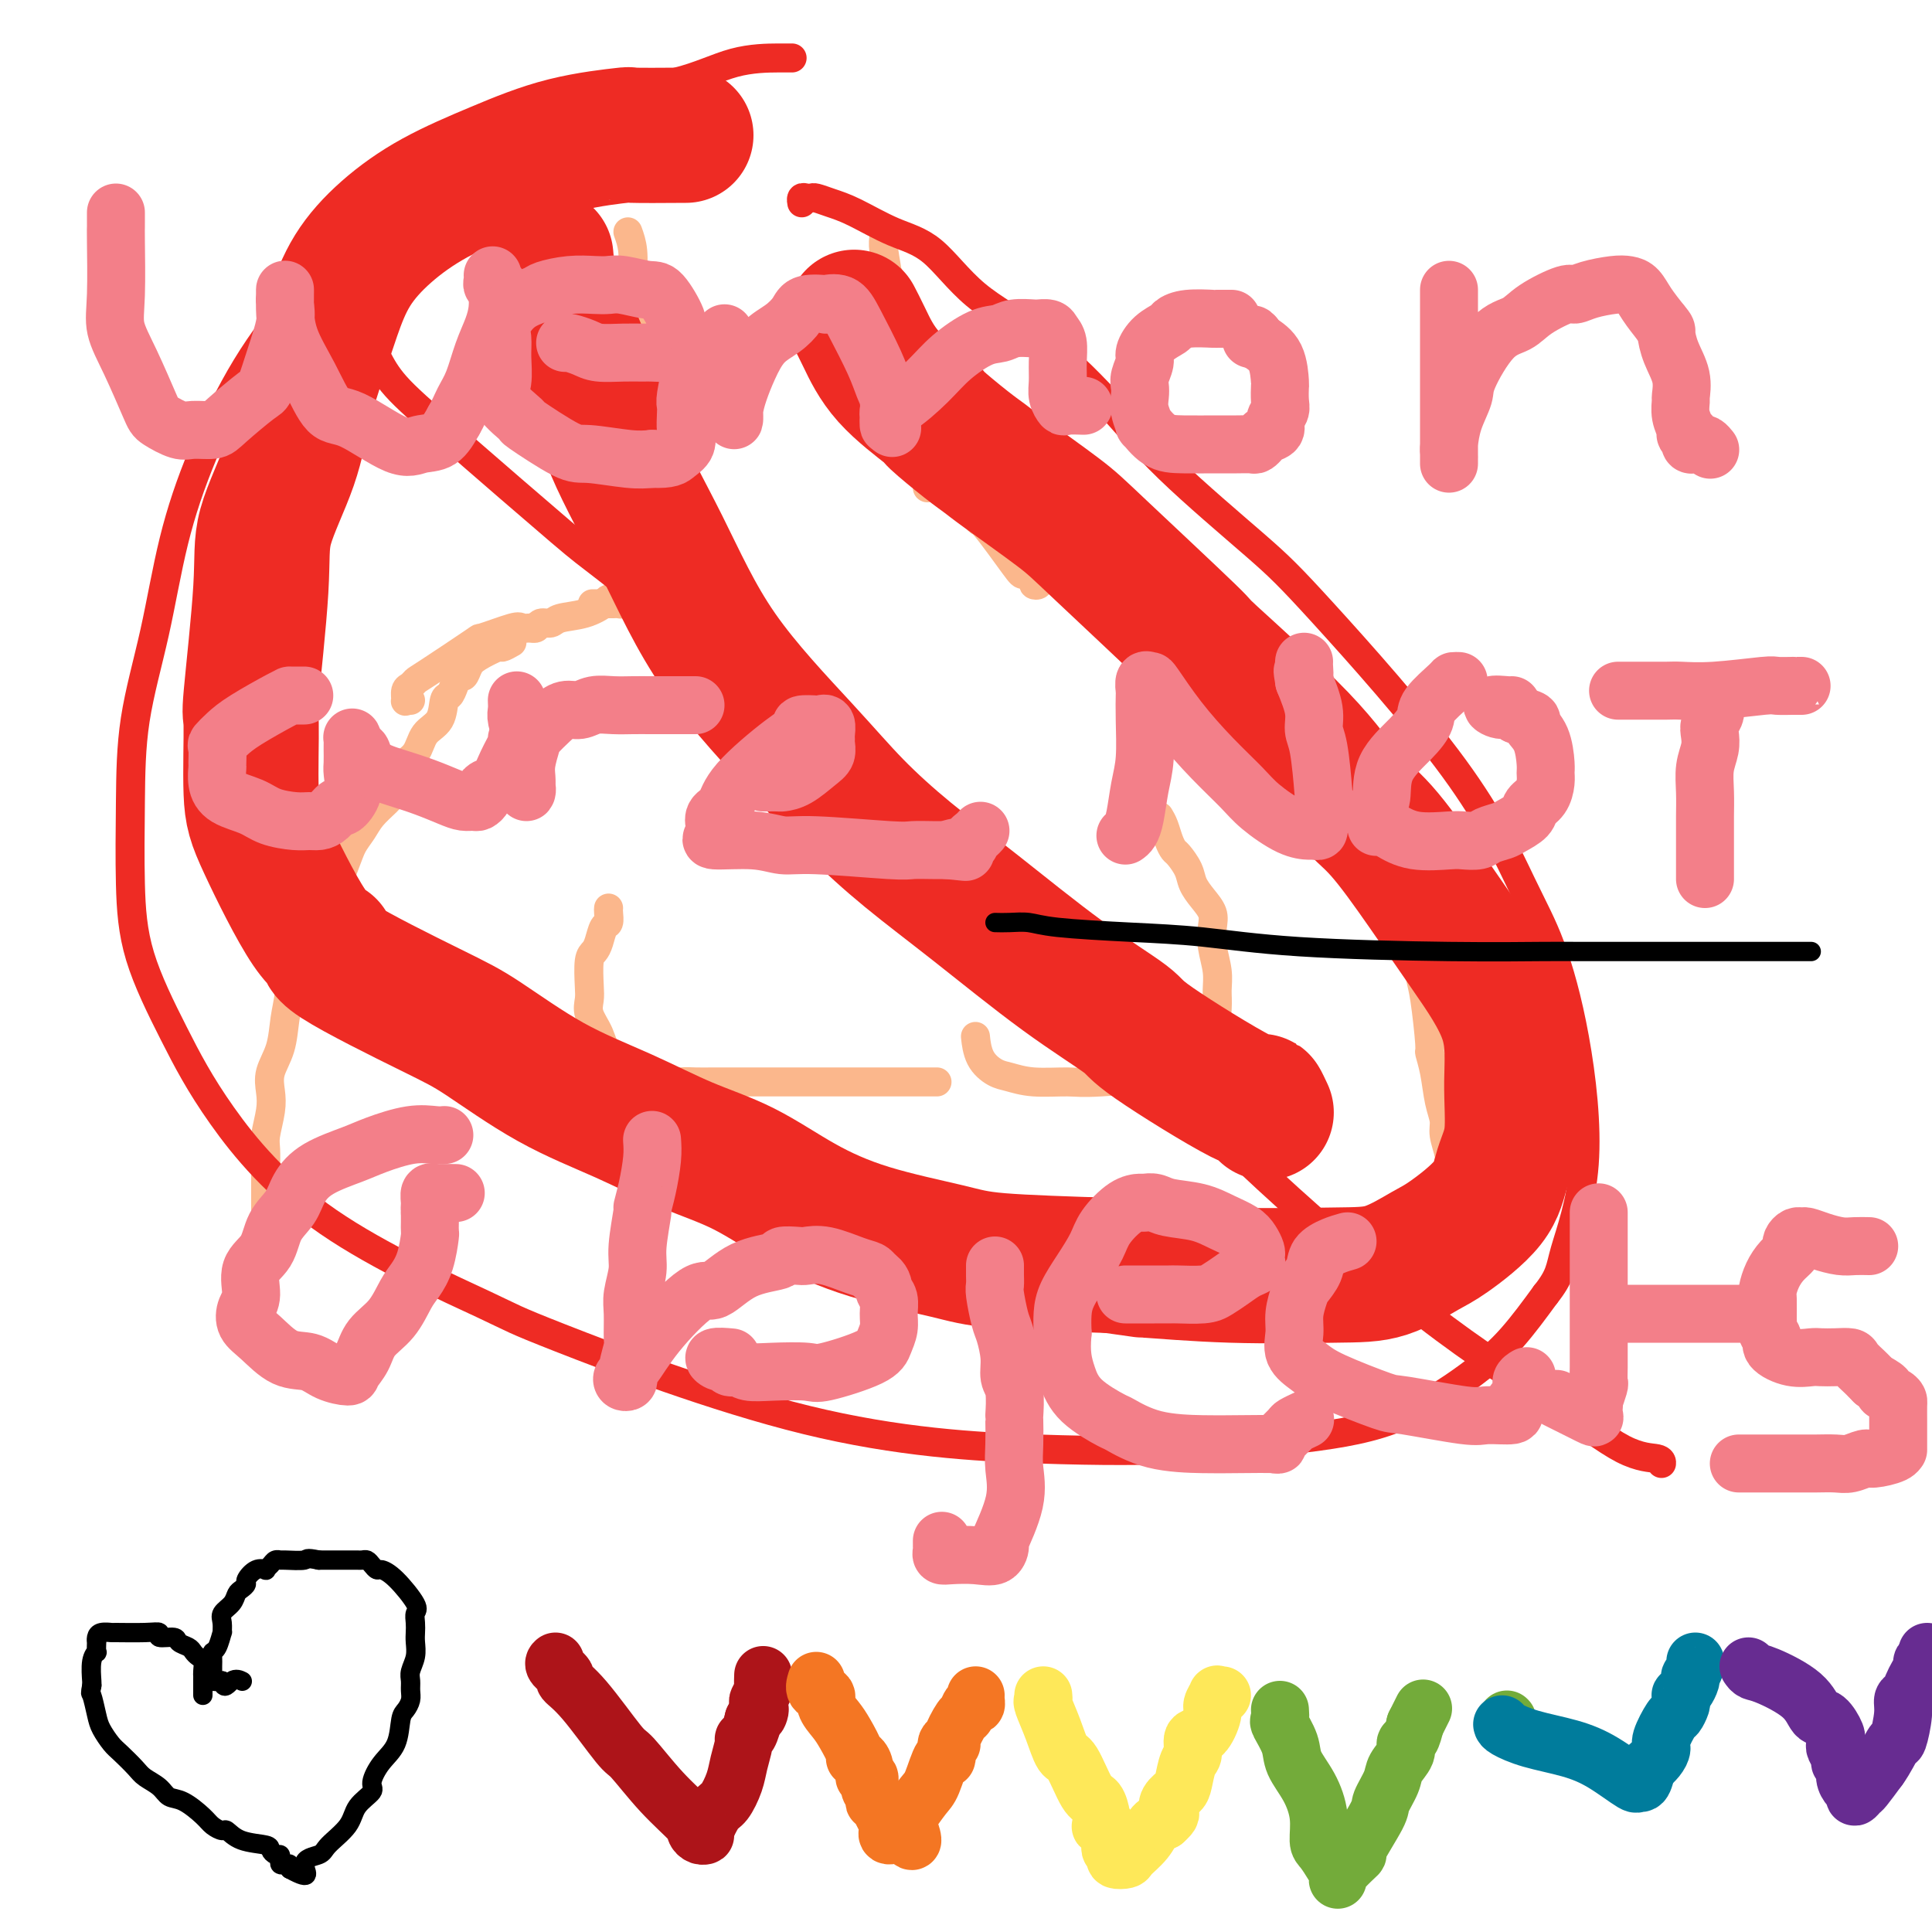
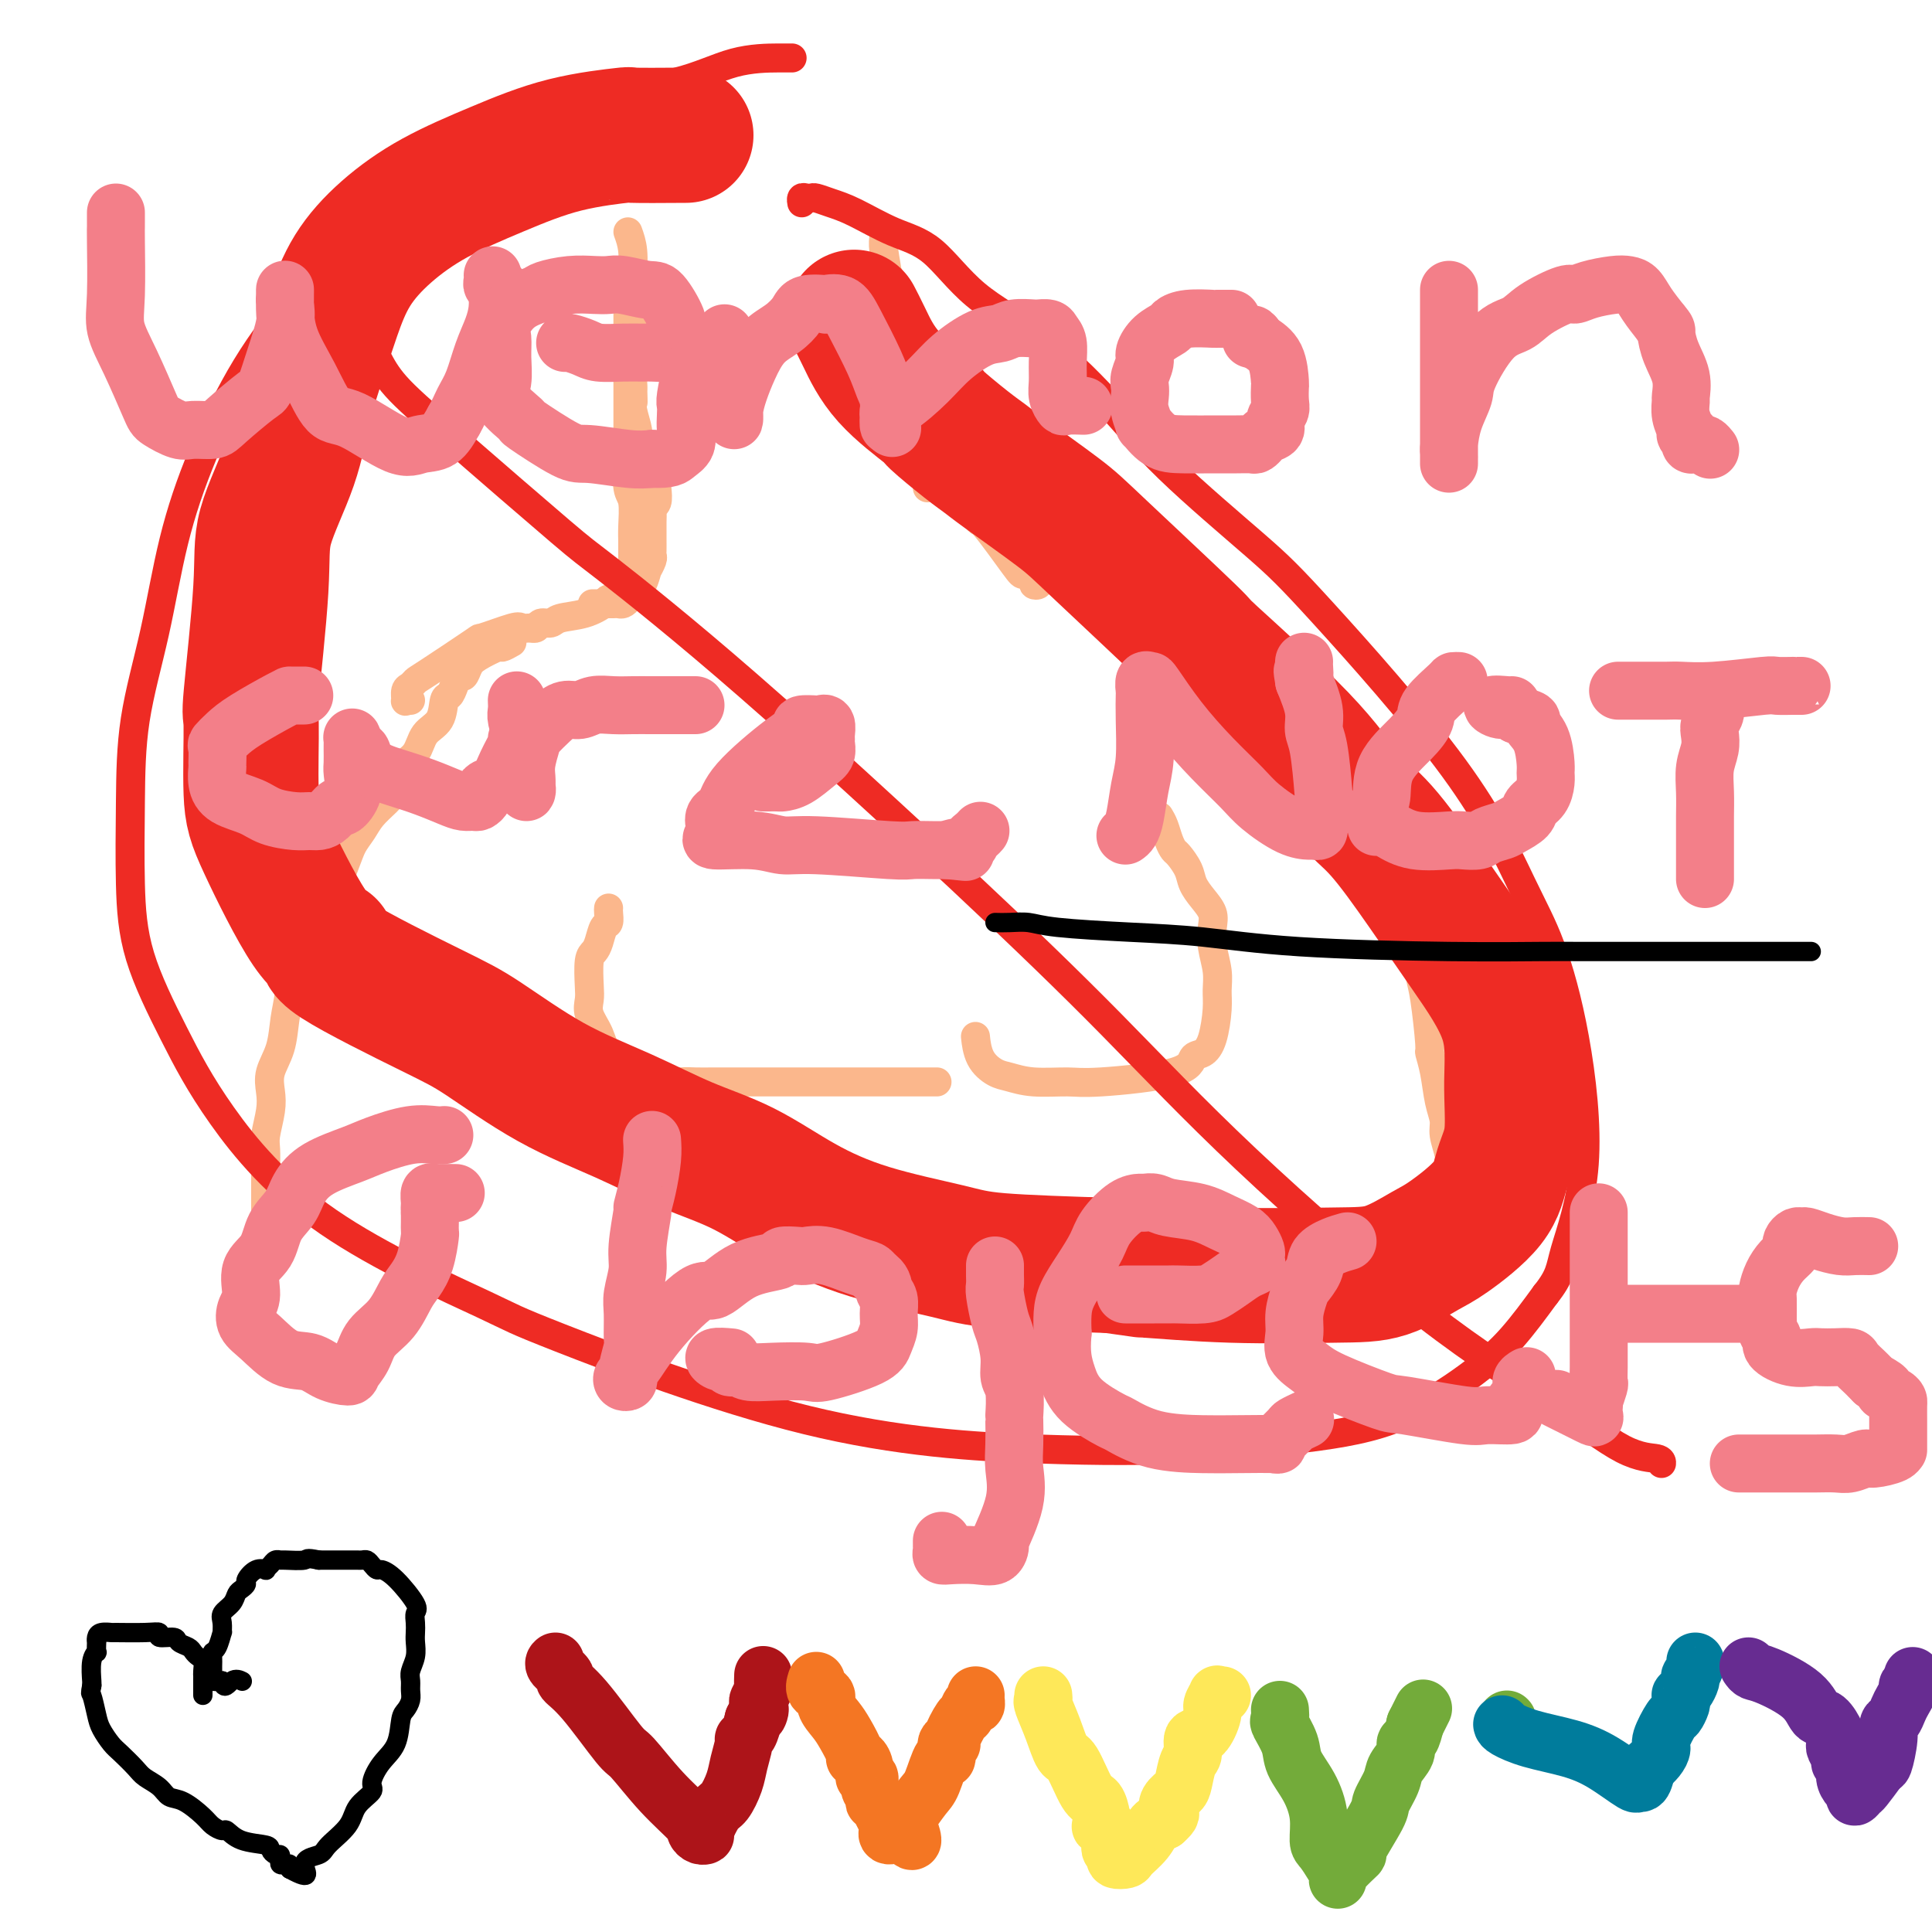
<svg xmlns="http://www.w3.org/2000/svg" viewBox="0 0 400 400" version="1.1">
  <g fill="none" stroke="#FBB78C" stroke-width="6" stroke-linecap="round" stroke-linejoin="round">
    <path d="M130,48c0.423,1.170 0.845,2.339 1,4c0.155,1.661 0.041,3.813 0,5c-0.041,1.187 -0.011,1.409 0,2c0.011,0.591 0.003,1.553 0,3c-0.003,1.447 -0.001,3.380 0,4c0.001,0.620 0.000,-0.074 0,0c-0.000,0.074 -0.000,0.917 0,1c0.000,0.083 0.000,-0.594 0,-1c-0.000,-0.406 -0.000,-0.541 0,-1c0.000,-0.459 0.000,-1.241 0,-2c-0.000,-0.759 -0.000,-1.494 0,-2c0.000,-0.506 0.000,-0.782 0,-1c-0.000,-0.218 -0.000,-0.379 0,-1c0.000,-0.621 0.000,-1.701 0,-2c-0.000,-0.299 -0.000,0.182 0,0c0.000,-0.182 0.000,-1.026 0,-1c-0.000,0.026 -0.000,0.922 0,2c0.000,1.078 0.000,2.339 0,3c-0.000,0.661 -0.000,0.724 0,2c0.000,1.276 0.000,3.767 0,7c-0.000,3.233 -0.000,7.210 0,9c0.000,1.790 0.000,1.395 0,1" />
    <path d="M131,80c0.156,5.338 0.046,2.684 0,2c-0.046,-0.684 -0.027,0.602 0,1c0.027,0.398 0.064,-0.094 0,0c-0.064,0.094 -0.227,0.773 0,2c0.227,1.227 0.844,3.004 1,4c0.156,0.996 -0.151,1.213 0,2c0.151,0.787 0.758,2.145 1,3c0.242,0.855 0.117,1.205 0,2c-0.117,0.795 -0.228,2.033 0,3c0.228,0.967 0.793,1.664 1,2c0.207,0.336 0.055,0.311 0,1c-0.055,0.689 -0.015,2.094 0,3c0.015,0.906 0.004,1.315 0,2c-0.004,0.685 -0.001,1.646 0,2c0.001,0.354 0.000,0.101 0,0c-0.000,-0.101 -0.000,-0.051 0,0" />
    <path d="M183,48c0.029,0.237 0.059,0.475 0,1c-0.059,0.525 -0.206,1.339 0,3c0.206,1.661 0.767,4.170 1,7c0.233,2.830 0.139,5.980 0,7c-0.139,1.020 -0.323,-0.091 0,2c0.323,2.091 1.152,7.383 2,11c0.848,3.617 1.715,5.560 2,7c0.285,1.440 -0.011,2.379 0,4c0.011,1.621 0.329,3.926 1,5c0.671,1.074 1.697,0.918 2,1c0.303,0.082 -0.115,0.400 0,1c0.115,0.600 0.763,1.480 1,2c0.237,0.520 0.064,0.678 0,1c-0.064,0.322 -0.018,0.806 0,1c0.018,0.194 0.009,0.097 0,0" />
    <path d="M184,57c0.015,0.773 0.031,1.546 0,2c-0.031,0.454 -0.107,0.590 0,2c0.107,1.410 0.397,4.093 1,7c0.603,2.907 1.519,6.039 3,10c1.481,3.961 3.528,8.750 5,12c1.472,3.250 2.368,4.961 4,8c1.632,3.039 4.000,7.406 5,9c1.000,1.594 0.631,0.417 2,2c1.369,1.583 4.476,5.928 6,8c1.524,2.072 1.466,1.872 2,2c0.534,0.128 1.660,0.584 2,1c0.340,0.416 -0.105,0.792 0,1c0.105,0.208 0.759,0.248 1,0c0.241,-0.248 0.069,-0.785 0,-1c-0.069,-0.215 -0.034,-0.107 0,0" />
    <path d="M130,56c0.000,0.346 0.000,0.692 0,1c-0.000,0.308 -0.000,0.577 0,1c0.000,0.423 0.000,1.000 0,2c-0.000,1.000 -0.000,2.424 0,3c0.000,0.576 0.000,0.304 0,1c-0.000,0.696 -0.000,2.359 0,4c0.000,1.641 0.000,3.261 0,5c-0.000,1.739 -0.000,3.596 0,5c0.000,1.404 0.000,2.354 0,3c-0.000,0.646 -0.000,0.989 0,2c0.000,1.011 0.000,2.691 0,4c-0.000,1.309 -0.001,2.249 0,3c0.001,0.751 0.004,1.315 0,2c-0.004,0.685 -0.015,1.492 0,2c0.015,0.508 0.057,0.716 0,2c-0.057,1.284 -0.211,3.643 0,5c0.211,1.357 0.789,1.711 1,3c0.211,1.289 0.057,3.511 0,5c-0.057,1.489 -0.015,2.244 0,3c0.015,0.756 0.005,1.512 0,2c-0.005,0.488 -0.004,0.707 0,1c0.004,0.293 0.012,0.660 0,1c-0.012,0.340 -0.046,0.654 0,1c0.046,0.346 0.170,0.723 0,1c-0.170,0.277 -0.634,0.453 -1,1c-0.366,0.547 -0.634,1.466 -1,2c-0.366,0.534 -0.829,0.682 -1,1c-0.171,0.318 -0.049,0.805 0,1c0.049,0.195 0.024,0.097 0,0" />
    <path d="M136,101c0.113,1.172 0.227,2.344 0,3c-0.227,0.656 -0.793,0.794 -1,1c-0.207,0.206 -0.055,0.478 0,1c0.055,0.522 0.015,1.292 0,2c-0.015,0.708 -0.003,1.354 0,2c0.003,0.646 -0.003,1.292 0,2c0.003,0.708 0.016,1.479 0,2c-0.016,0.521 -0.060,0.791 0,1c0.060,0.209 0.223,0.356 0,1c-0.223,0.644 -0.833,1.784 -1,2c-0.167,0.216 0.109,-0.493 0,0c-0.109,0.493 -0.603,2.187 -1,3c-0.397,0.813 -0.698,0.743 -1,1c-0.302,0.257 -0.606,0.839 -1,1c-0.394,0.161 -0.880,-0.101 -1,0c-0.120,0.101 0.125,0.563 0,1c-0.125,0.437 -0.619,0.849 -1,1c-0.381,0.151 -0.649,0.040 -1,0c-0.351,-0.040 -0.785,-0.011 -1,0c-0.215,0.011 -0.212,0.003 -1,0c-0.788,-0.003 -2.368,-0.001 -3,0c-0.632,0.001 -0.316,0.000 0,0" />
    <path d="M128,124c-0.816,-0.058 -1.632,-0.117 -2,0c-0.368,0.117 -0.287,0.408 -1,1c-0.713,0.592 -2.218,1.483 -4,2c-1.782,0.517 -3.840,0.660 -5,1c-1.160,0.340 -1.421,0.876 -2,1c-0.579,0.124 -1.475,-0.163 -2,0c-0.525,0.163 -0.680,0.775 -1,1c-0.320,0.225 -0.806,0.064 -1,0c-0.194,-0.064 -0.097,-0.032 0,0" />
    <path d="M110,130c-0.803,0.065 -1.605,0.129 -2,0c-0.395,-0.129 -0.382,-0.452 -2,0c-1.618,0.452 -4.867,1.680 -6,2c-1.133,0.320 -0.150,-0.266 -2,1c-1.850,1.266 -6.534,4.385 -9,6c-2.466,1.615 -2.714,1.725 -3,2c-0.286,0.275 -0.609,0.715 -1,1c-0.391,0.285 -0.851,0.416 -1,1c-0.149,0.584 0.012,1.620 0,2c-0.012,0.380 -0.195,0.102 0,0c0.195,-0.102 0.770,-0.029 1,0c0.230,0.029 0.115,0.015 0,0" />
    <path d="M106,133c-0.839,0.472 -1.678,0.943 -2,1c-0.322,0.057 -0.128,-0.302 -1,0c-0.872,0.302 -2.811,1.263 -4,2c-1.189,0.737 -1.628,1.249 -2,2c-0.372,0.751 -0.678,1.743 -1,2c-0.322,0.257 -0.662,-0.219 -1,0c-0.338,0.219 -0.675,1.135 -1,2c-0.325,0.865 -0.638,1.681 -1,2c-0.362,0.319 -0.773,0.142 -1,1c-0.227,0.858 -0.270,2.750 -1,4c-0.730,1.250 -2.148,1.857 -3,3c-0.852,1.143 -1.138,2.823 -2,4c-0.862,1.177 -2.300,1.851 -3,3c-0.700,1.149 -0.663,2.772 -1,4c-0.337,1.228 -1.046,2.062 -2,3c-0.954,0.938 -2.151,1.981 -3,3c-0.849,1.019 -1.351,2.012 -2,3c-0.649,0.988 -1.446,1.969 -2,3c-0.554,1.031 -0.867,2.113 -2,5c-1.133,2.887 -3.088,7.581 -4,10c-0.912,2.419 -0.780,2.564 -1,3c-0.220,0.436 -0.791,1.165 -1,2c-0.209,0.835 -0.057,1.778 0,3c0.057,1.222 0.019,2.723 0,4c-0.019,1.277 -0.019,2.328 0,3c0.019,0.672 0.057,0.964 0,1c-0.057,0.036 -0.208,-0.182 0,0c0.208,0.182 0.774,0.766 1,1c0.226,0.234 0.113,0.117 0,0" />
    <path d="M68,172c-0.137,1.299 -0.274,2.598 -1,4c-0.726,1.402 -2.040,2.908 -3,6c-0.960,3.092 -1.565,7.771 -2,10c-0.435,2.229 -0.698,2.006 -1,4c-0.302,1.994 -0.641,6.203 -1,9c-0.359,2.797 -0.736,4.182 -1,6c-0.264,1.818 -0.414,4.069 -1,6c-0.586,1.931 -1.607,3.541 -2,5c-0.393,1.459 -0.158,2.767 0,4c0.158,1.233 0.238,2.390 0,4c-0.238,1.610 -0.796,3.672 -1,5c-0.204,1.328 -0.055,1.921 0,3c0.055,1.079 0.015,2.645 0,4c-0.015,1.355 -0.004,2.499 0,4c0.004,1.501 0.001,3.358 0,4c-0.001,0.642 -0.000,0.069 0,0c0.000,-0.069 0.000,0.367 0,1c-0.000,0.633 -0.000,1.463 0,2c0.000,0.537 0.000,0.781 0,1c-0.000,0.219 -0.000,0.412 0,1c0.000,0.588 0.000,1.569 0,2c-0.000,0.431 -0.000,0.311 0,1c0.000,0.689 0.000,2.185 0,3c-0.000,0.815 -0.000,0.947 0,1c0.000,0.053 0.000,0.026 0,0" />
    <path d="M126,188c-0.024,0.206 -0.048,0.412 0,1c0.048,0.588 0.167,1.558 0,2c-0.167,0.442 -0.619,0.355 -1,1c-0.381,0.645 -0.690,2.020 -1,3c-0.310,0.980 -0.621,1.563 -1,2c-0.379,0.437 -0.827,0.728 -1,2c-0.173,1.272 -0.071,3.526 0,5c0.071,1.474 0.111,2.167 0,3c-0.111,0.833 -0.375,1.804 0,3c0.375,1.196 1.388,2.615 2,4c0.612,1.385 0.824,2.735 2,4c1.176,1.265 3.315,2.444 5,3c1.685,0.556 2.917,0.489 4,1c1.083,0.511 2.019,1.601 3,2c0.981,0.399 2.008,0.107 3,0c0.992,-0.107 1.951,-0.029 3,0c1.049,0.029 2.189,0.008 4,0c1.811,-0.008 4.293,-0.002 7,0c2.707,0.002 5.640,0.001 12,0c6.360,-0.001 16.148,-0.000 21,0c4.852,0.000 4.768,0.000 5,0c0.232,-0.000 0.781,-0.000 1,0c0.219,0.000 0.110,0.000 0,0" />
    <path d="M240,169c0.336,0.563 0.671,1.127 1,2c0.329,0.873 0.651,2.057 1,3c0.349,0.943 0.726,1.645 1,2c0.274,0.355 0.445,0.363 1,1c0.555,0.637 1.494,1.902 2,3c0.506,1.098 0.579,2.028 1,3c0.421,0.972 1.188,1.985 2,3c0.812,1.015 1.667,2.032 2,3c0.333,0.968 0.142,1.887 0,3c-0.142,1.113 -0.237,2.419 0,4c0.237,1.581 0.804,3.436 1,5c0.196,1.564 0.021,2.837 0,4c-0.021,1.163 0.112,2.216 0,4c-0.112,1.784 -0.470,4.300 -1,6c-0.530,1.700 -1.233,2.585 -2,3c-0.767,0.415 -1.597,0.361 -2,1c-0.403,0.639 -0.380,1.972 -4,3c-3.620,1.028 -10.884,1.752 -15,2c-4.116,0.248 -5.085,0.021 -7,0c-1.915,-0.021 -4.776,0.165 -7,0c-2.224,-0.165 -3.811,-0.682 -5,-1c-1.189,-0.318 -1.978,-0.436 -3,-1c-1.022,-0.564 -2.275,-1.575 -3,-3c-0.725,-1.425 -0.921,-3.264 -1,-4c-0.079,-0.736 -0.039,-0.368 0,0" />
    <path d="M254,132c0.335,-0.240 0.671,-0.479 1,0c0.329,0.479 0.653,1.678 1,2c0.347,0.322 0.718,-0.232 1,0c0.282,0.232 0.473,1.249 1,2c0.527,0.751 1.388,1.236 2,2c0.612,0.764 0.974,1.809 2,3c1.026,1.191 2.716,2.530 4,4c1.284,1.470 2.163,3.071 3,4c0.837,0.929 1.632,1.185 3,3c1.368,1.815 3.309,5.189 4,7c0.691,1.811 0.132,2.058 1,3c0.868,0.942 3.164,2.580 4,4c0.836,1.420 0.212,2.624 1,4c0.788,1.376 2.988,2.924 4,4c1.012,1.076 0.834,1.680 1,3c0.166,1.320 0.674,3.354 1,4c0.326,0.646 0.469,-0.098 1,1c0.531,1.098 1.452,4.038 2,6c0.548,1.962 0.725,2.947 1,4c0.275,1.053 0.647,2.174 1,4c0.353,1.826 0.686,4.356 1,6c0.314,1.644 0.609,2.403 1,5c0.391,2.597 0.879,7.031 1,9c0.121,1.969 -0.126,1.474 0,2c0.126,0.526 0.626,2.074 1,4c0.374,1.926 0.621,4.231 1,6c0.379,1.769 0.889,3.002 1,4c0.111,0.998 -0.176,1.762 0,3c0.176,1.238 0.817,2.949 1,4c0.183,1.051 -0.090,1.443 0,2c0.090,0.557 0.545,1.278 1,2" />
    <path d="M301,243c2.503,11.378 1.259,5.322 1,3c-0.259,-2.322 0.467,-0.911 1,0c0.533,0.911 0.874,1.322 1,2c0.126,0.678 0.036,1.622 0,2c-0.036,0.378 -0.018,0.189 0,0" />
  </g>
  <g fill="none" stroke="#EE2B24" stroke-width="6" stroke-linecap="round" stroke-linejoin="round">
    <path d="M164,12c-0.509,-0.006 -1.017,-0.011 -3,0c-1.983,0.011 -5.439,0.040 -9,1c-3.561,0.960 -7.225,2.853 -12,4c-4.775,1.147 -10.659,1.549 -14,2c-3.341,0.451 -4.139,0.950 -7,2c-2.861,1.050 -7.784,2.652 -15,6c-7.216,3.348 -16.725,8.442 -22,12c-5.275,3.558 -6.315,5.579 -9,9c-2.685,3.421 -7.014,8.241 -11,13c-3.986,4.759 -7.628,9.458 -11,15c-3.372,5.542 -6.472,11.926 -9,18c-2.528,6.074 -4.482,11.837 -6,18c-1.518,6.163 -2.601,12.728 -4,19c-1.399,6.272 -3.115,12.253 -4,18c-0.885,5.747 -0.939,11.259 -1,17c-0.061,5.741 -0.130,11.709 0,17c0.130,5.291 0.457,9.905 2,15c1.543,5.095 4.302,10.671 7,16c2.698,5.329 5.336,10.410 10,17c4.664,6.590 11.355,14.687 22,22c10.645,7.313 25.243,13.842 32,17c6.757,3.158 5.672,2.946 16,7c10.328,4.054 32.067,12.375 51,17c18.933,4.625 35.058,5.555 48,6c12.942,0.445 22.700,0.405 31,0c8.300,-0.405 15.141,-1.175 22,-2c6.859,-0.825 13.735,-1.706 20,-4c6.265,-2.294 11.917,-6.002 16,-9c4.083,-2.998 6.595,-5.285 9,-8c2.405,-2.715 4.702,-5.857 7,-9" />
    <path d="M320,268c3.123,-3.926 2.931,-5.241 4,-9c1.069,-3.759 3.401,-9.961 4,-18c0.599,-8.039 -0.533,-17.916 -2,-26c-1.467,-8.084 -3.269,-14.375 -5,-19c-1.731,-4.625 -3.390,-7.582 -6,-13c-2.610,-5.418 -6.172,-13.296 -14,-24c-7.828,-10.704 -19.921,-24.234 -27,-32c-7.079,-7.766 -9.142,-9.770 -14,-14c-4.858,-4.230 -12.509,-10.688 -18,-16c-5.491,-5.312 -8.822,-9.480 -13,-14c-4.178,-4.520 -9.205,-9.392 -14,-13c-4.795,-3.608 -9.360,-5.950 -13,-9c-3.640,-3.050 -6.355,-6.807 -9,-9c-2.645,-2.193 -5.219,-2.822 -8,-4c-2.781,-1.178 -5.767,-2.904 -8,-4c-2.233,-1.096 -3.712,-1.563 -5,-2c-1.288,-0.437 -2.384,-0.846 -3,-1c-0.616,-0.154 -0.754,-0.055 -1,0c-0.246,0.055 -0.602,0.066 -1,0c-0.398,-0.066 -0.838,-0.210 -1,0c-0.162,0.210 -0.046,0.774 0,1c0.046,0.226 0.023,0.113 0,0" />
    <path d="M78,74c0.959,1.834 1.919,3.669 4,6c2.081,2.331 5.284,5.159 12,11c6.716,5.841 16.945,14.695 22,19c5.055,4.305 4.937,4.060 10,8c5.063,3.940 15.307,12.067 29,24c13.693,11.933 30.834,27.674 44,40c13.166,12.326 22.357,21.236 31,30c8.643,8.764 16.736,17.381 28,28c11.264,10.619 25.698,23.241 37,32c11.302,8.759 19.473,13.654 26,18c6.527,4.346 11.409,8.144 15,10c3.591,1.856 5.890,1.769 7,2c1.110,0.231 1.031,0.780 1,1c-0.031,0.220 -0.016,0.110 0,0" />
  </g>
  <g fill="none" stroke="#EE2B24" stroke-width="28" stroke-linecap="round" stroke-linejoin="round">
    <path d="M142,28c-4.696,0.030 -9.393,0.060 -11,0c-1.607,-0.060 -0.125,-0.210 -2,0c-1.875,0.210 -7.106,0.779 -12,2c-4.894,1.221 -9.450,3.093 -14,5c-4.550,1.907 -9.095,3.850 -13,6c-3.905,2.150 -7.171,4.506 -10,7c-2.829,2.494 -5.219,5.126 -7,8c-1.781,2.874 -2.951,5.992 -4,9c-1.049,3.008 -1.978,5.908 -3,9c-1.022,3.092 -2.138,6.376 -3,10c-0.862,3.624 -1.471,7.590 -3,12c-1.529,4.410 -3.980,9.266 -5,13c-1.020,3.734 -0.610,6.345 -1,13c-0.390,6.655 -1.582,17.353 -2,22c-0.418,4.647 -0.064,3.245 0,6c0.064,2.755 -0.164,9.669 0,14c0.164,4.331 0.720,6.080 3,11c2.280,4.920 6.283,13.010 9,17c2.717,3.990 4.148,3.878 4,4c-0.148,0.122 -1.875,0.477 2,3c3.875,2.523 13.354,7.213 19,10c5.646,2.787 7.461,3.670 11,6c3.539,2.330 8.804,6.106 14,9c5.196,2.894 10.323,4.906 15,7c4.677,2.094 8.904,4.269 13,6c4.096,1.731 8.063,3.017 12,5c3.937,1.983 7.845,4.664 12,7c4.155,2.336 8.557,4.327 14,6c5.443,1.673 11.927,3.027 16,4c4.073,0.973 5.735,1.564 11,2c5.265,0.436 14.132,0.718 23,1" />
    <path d="M230,262c8.817,1.249 5.860,0.871 8,1c2.140,0.129 9.376,0.765 17,1c7.624,0.235 15.636,0.071 21,0c5.364,-0.071 8.080,-0.047 11,-1c2.920,-0.953 6.044,-2.882 8,-4c1.956,-1.118 2.744,-1.423 5,-3c2.256,-1.577 5.980,-4.424 8,-7c2.020,-2.576 2.336,-4.879 3,-7c0.664,-2.121 1.676,-4.059 2,-7c0.324,-2.941 -0.039,-6.884 0,-11c0.039,-4.116 0.480,-8.407 -1,-13c-1.480,-4.593 -4.882,-9.490 -8,-14c-3.118,-4.510 -5.953,-8.633 -9,-13c-3.047,-4.367 -6.306,-8.976 -9,-12c-2.694,-3.024 -4.822,-4.462 -7,-7c-2.178,-2.538 -4.406,-6.176 -10,-12c-5.594,-5.824 -14.552,-13.833 -18,-17c-3.448,-3.167 -1.384,-1.492 -5,-5c-3.616,-3.508 -12.911,-12.200 -18,-17c-5.089,-4.800 -5.971,-5.707 -9,-8c-3.029,-2.293 -8.206,-5.972 -11,-8c-2.794,-2.028 -3.205,-2.405 -4,-3c-0.795,-0.595 -1.974,-1.408 -4,-3c-2.026,-1.592 -4.900,-3.965 -6,-5c-1.100,-1.035 -0.424,-0.733 -2,-2c-1.576,-1.267 -5.402,-4.102 -8,-7c-2.598,-2.898 -3.969,-5.857 -5,-8c-1.031,-2.143 -1.723,-3.469 -2,-4c-0.277,-0.531 -0.138,-0.265 0,0" />
-     <path d="M113,53c0.141,1.786 0.281,3.573 2,8c1.719,4.427 5.016,11.496 7,17c1.984,5.504 2.655,9.445 5,15c2.345,5.555 6.365,12.726 10,20c3.635,7.274 6.885,14.651 12,22c5.115,7.349 12.094,14.671 17,20c4.906,5.329 7.739,8.664 11,12c3.261,3.336 6.949,6.674 11,10c4.051,3.326 8.466,6.641 14,11c5.534,4.359 12.186,9.761 18,14c5.814,4.239 10.791,7.315 13,9c2.209,1.685 1.650,1.979 6,5c4.350,3.021 13.609,8.768 18,11c4.391,2.232 3.913,0.947 4,1c0.087,0.053 0.739,1.444 1,2c0.261,0.556 0.130,0.278 0,0" />
  </g>
  <g fill="none" stroke="#F37F89" stroke-width="12" stroke-linecap="round" stroke-linejoin="round">
    <path d="M24,44c-0.001,0.746 -0.002,1.492 0,2c0.002,0.508 0.008,0.777 0,1c-0.008,0.223 -0.030,0.399 0,3c0.030,2.601 0.114,7.627 0,11c-0.114,3.373 -0.424,5.093 0,7c0.424,1.907 1.582,3.999 3,7c1.418,3.001 3.098,6.910 4,9c0.902,2.090 1.028,2.361 2,3c0.972,0.639 2.789,1.645 4,2c1.211,0.355 1.815,0.057 3,0c1.185,-0.057 2.950,0.126 4,0c1.050,-0.126 1.385,-0.560 3,-2c1.615,-1.440 4.510,-3.884 6,-5c1.490,-1.116 1.576,-0.904 2,-2c0.424,-1.096 1.185,-3.501 2,-6c0.815,-2.499 1.682,-5.094 2,-7c0.318,-1.906 0.085,-3.124 0,-4c-0.085,-0.876 -0.022,-1.409 0,-2c0.022,-0.591 0.004,-1.239 0,-1c-0.004,0.239 0.007,1.364 0,2c-0.007,0.636 -0.033,0.782 0,2c0.033,1.218 0.126,3.508 1,6c0.874,2.492 2.529,5.186 4,8c1.471,2.814 2.757,5.748 4,7c1.243,1.252 2.444,0.822 5,2c2.556,1.178 6.469,3.965 9,5c2.531,1.035 3.681,0.317 5,0c1.319,-0.317 2.805,-0.233 4,-1c1.195,-0.767 2.097,-2.383 3,-4" />
    <path d="M94,87c0.821,-1.362 1.372,-2.766 2,-4c0.628,-1.234 1.331,-2.299 2,-4c0.669,-1.701 1.303,-4.038 2,-6c0.697,-1.962 1.456,-3.549 2,-5c0.544,-1.451 0.874,-2.766 1,-4c0.126,-1.234 0.048,-2.386 0,-3c-0.048,-0.614 -0.065,-0.690 0,-1c0.065,-0.310 0.214,-0.854 0,-1c-0.214,-0.146 -0.789,0.104 -1,0c-0.211,-0.104 -0.056,-0.564 0,-1c0.056,-0.436 0.015,-0.848 0,-1c-0.015,-0.152 -0.004,-0.043 0,0c0.004,0.043 0.002,0.022 0,0" />
    <path d="M117,71c0.141,-0.083 0.283,-0.166 1,0c0.717,0.166 2.011,0.580 3,1c0.989,0.420 1.673,0.845 3,1c1.327,0.155 3.297,0.039 5,0c1.703,-0.039 3.140,-0.002 4,0c0.860,0.002 1.144,-0.031 2,0c0.856,0.031 2.284,0.125 3,0c0.716,-0.125 0.718,-0.468 1,-1c0.282,-0.532 0.843,-1.252 1,-2c0.157,-0.748 -0.090,-1.525 0,-2c0.090,-0.475 0.516,-0.649 0,-2c-0.516,-1.351 -1.974,-3.878 -3,-5c-1.026,-1.122 -1.620,-0.837 -3,-1c-1.380,-0.163 -3.547,-0.773 -5,-1c-1.453,-0.227 -2.194,-0.072 -3,0c-0.806,0.072 -1.678,0.062 -3,0c-1.322,-0.062 -3.094,-0.176 -5,0c-1.906,0.176 -3.947,0.640 -5,1c-1.053,0.360 -1.120,0.615 -2,1c-0.880,0.385 -2.574,0.900 -4,2c-1.426,1.100 -2.582,2.785 -3,4c-0.418,1.215 -0.096,1.959 0,3c0.096,1.041 -0.034,2.379 0,4c0.034,1.621 0.232,3.524 0,5c-0.232,1.476 -0.895,2.524 0,4c0.895,1.476 3.348,3.380 4,4c0.652,0.620 -0.497,-0.044 1,1c1.497,1.044 5.638,3.795 8,5c2.362,1.205 2.944,0.863 5,1c2.056,0.137 5.588,0.753 8,1c2.412,0.247 3.706,0.123 5,0" />
    <path d="M135,95c3.796,0.166 4.285,-0.417 5,-1c0.715,-0.583 1.655,-1.164 2,-2c0.345,-0.836 0.096,-1.927 0,-3c-0.096,-1.073 -0.040,-2.127 0,-3c0.040,-0.873 0.062,-1.564 0,-2c-0.062,-0.436 -0.209,-0.617 0,-2c0.209,-1.383 0.774,-3.966 1,-5c0.226,-1.034 0.113,-0.517 0,0" />
    <path d="M150,69c0.309,1.657 0.619,3.314 1,5c0.381,1.686 0.834,3.400 1,5c0.166,1.600 0.047,3.087 0,4c-0.047,0.913 -0.021,1.253 0,2c0.021,0.747 0.038,1.900 0,2c-0.038,0.100 -0.131,-0.854 0,-2c0.131,-1.146 0.487,-2.484 1,-4c0.513,-1.516 1.185,-3.209 2,-5c0.815,-1.791 1.775,-3.681 3,-5c1.225,-1.319 2.714,-2.066 4,-3c1.286,-0.934 2.368,-2.056 3,-3c0.632,-0.944 0.814,-1.709 2,-2c1.186,-0.291 3.375,-0.109 4,0c0.625,0.109 -0.313,0.144 0,0c0.313,-0.144 1.877,-0.465 3,0c1.123,0.465 1.803,1.718 3,4c1.197,2.282 2.909,5.593 4,8c1.091,2.407 1.560,3.910 2,5c0.440,1.090 0.850,1.766 1,3c0.150,1.234 0.040,3.024 0,4c-0.040,0.976 -0.012,1.136 0,1c0.012,-0.136 0.006,-0.568 0,-1" />
    <path d="M184,87c1.507,3.544 0.276,0.403 0,-1c-0.276,-1.403 0.405,-1.069 2,-2c1.595,-0.931 4.106,-3.129 6,-5c1.894,-1.871 3.173,-3.415 5,-5c1.827,-1.585 4.203,-3.209 6,-4c1.797,-0.791 3.016,-0.748 4,-1c0.984,-0.252 1.735,-0.800 3,-1c1.265,-0.200 3.046,-0.051 4,0c0.954,0.051 1.083,0.004 1,0c-0.083,-0.004 -0.376,0.035 0,0c0.376,-0.035 1.422,-0.144 2,0c0.578,0.144 0.690,0.542 1,1c0.310,0.458 0.819,0.978 1,2c0.181,1.022 0.035,2.547 0,4c-0.035,1.453 0.040,2.834 0,4c-0.040,1.166 -0.196,2.116 0,3c0.196,0.884 0.743,1.701 1,2c0.257,0.299 0.223,0.081 1,0c0.777,-0.081 2.365,-0.023 3,0c0.635,0.023 0.318,0.012 0,0" />
    <path d="M255,66c-1.283,-0.007 -2.566,-0.013 -3,0c-0.434,0.013 -0.021,0.047 -1,0c-0.979,-0.047 -3.352,-0.174 -5,0c-1.648,0.174 -2.570,0.650 -3,1c-0.430,0.350 -0.368,0.573 -1,1c-0.632,0.427 -1.959,1.059 -3,2c-1.041,0.941 -1.795,2.191 -2,3c-0.205,0.809 0.140,1.177 0,2c-0.140,0.823 -0.765,2.099 -1,3c-0.235,0.901 -0.079,1.426 0,2c0.079,0.574 0.082,1.197 0,2c-0.082,0.803 -0.248,1.784 0,3c0.248,1.216 0.909,2.665 1,3c0.091,0.335 -0.388,-0.446 0,0c0.388,0.446 1.641,2.119 3,3c1.359,0.881 2.822,0.969 5,1c2.178,0.031 5.070,0.005 7,0c1.930,-0.005 2.897,0.009 4,0c1.103,-0.009 2.342,-0.043 3,0c0.658,0.043 0.736,0.163 1,0c0.264,-0.163 0.716,-0.610 1,-1c0.284,-0.390 0.402,-0.722 1,-1c0.598,-0.278 1.677,-0.503 2,-1c0.323,-0.497 -0.109,-1.267 0,-2c0.109,-0.733 0.760,-1.428 1,-2c0.240,-0.572 0.068,-1.022 0,-2c-0.068,-0.978 -0.032,-2.486 0,-3c0.032,-0.514 0.060,-0.035 0,-1c-0.060,-0.965 -0.208,-3.375 -1,-5c-0.792,-1.625 -2.226,-2.464 -3,-3c-0.774,-0.536 -0.887,-0.768 -1,-1" />
    <path d="M260,70c-1.000,-1.548 -1.000,-0.417 -1,0c0.000,0.417 0.000,0.119 0,0c0.000,-0.119 0.000,-0.060 0,0" />
    <path d="M300,60c-0.000,0.134 -0.000,0.269 0,1c0.000,0.731 0.000,2.060 0,3c-0.000,0.940 -0.000,1.492 0,2c0.000,0.508 0.000,0.972 0,2c-0.000,1.028 -0.000,2.622 0,4c0.000,1.378 0.000,2.542 0,4c-0.000,1.458 -0.000,3.211 0,5c0.000,1.789 0.000,3.615 0,6c-0.000,2.385 -0.001,5.329 0,7c0.001,1.671 0.002,2.069 0,2c-0.002,-0.069 -0.007,-0.606 0,-1c0.007,-0.394 0.026,-0.645 0,-1c-0.026,-0.355 -0.098,-0.813 0,-2c0.098,-1.187 0.364,-3.104 1,-5c0.636,-1.896 1.640,-3.770 2,-5c0.360,-1.230 0.075,-1.815 1,-4c0.925,-2.185 3.059,-5.968 5,-8c1.941,-2.032 3.690,-2.313 5,-3c1.310,-0.687 2.181,-1.781 4,-3c1.819,-1.219 4.584,-2.562 6,-3c1.416,-0.438 1.482,0.028 2,0c0.518,-0.028 1.489,-0.549 3,-1c1.511,-0.451 3.562,-0.831 5,-1c1.438,-0.169 2.262,-0.128 3,0c0.738,0.128 1.391,0.342 2,1c0.609,0.658 1.174,1.759 2,3c0.826,1.241 1.913,2.620 3,4" />
    <path d="M344,67c1.281,1.512 0.985,1.293 1,2c0.015,0.707 0.343,2.342 1,4c0.657,1.658 1.644,3.341 2,5c0.356,1.659 0.080,3.296 0,4c-0.080,0.704 0.035,0.475 0,1c-0.035,0.525 -0.219,1.804 0,3c0.219,1.196 0.843,2.310 1,3c0.157,0.690 -0.151,0.955 0,1c0.151,0.045 0.761,-0.131 1,0c0.239,0.131 0.105,0.570 0,1c-0.105,0.430 -0.182,0.851 0,1c0.182,0.149 0.623,0.026 1,0c0.377,-0.026 0.689,0.045 1,0c0.311,-0.045 0.622,-0.204 1,0c0.378,0.204 0.822,0.773 1,1c0.178,0.227 0.089,0.114 0,0" />
    <path d="M63,144c-0.341,0.000 -0.681,0.000 -1,0c-0.319,-0.000 -0.616,-0.002 -1,0c-0.384,0.002 -0.855,0.006 -1,0c-0.145,-0.006 0.034,-0.022 0,0c-0.034,0.022 -0.282,0.084 -2,1c-1.718,0.916 -4.905,2.687 -7,4c-2.095,1.313 -3.097,2.167 -4,3c-0.903,0.833 -1.707,1.643 -2,2c-0.293,0.357 -0.075,0.259 0,1c0.075,0.741 0.008,2.320 0,3c-0.008,0.680 0.043,0.462 0,1c-0.043,0.538 -0.181,1.833 0,3c0.181,1.167 0.681,2.208 2,3c1.319,0.792 3.456,1.337 5,2c1.544,0.663 2.496,1.444 4,2c1.504,0.556 3.559,0.887 5,1c1.441,0.113 2.269,0.008 3,0c0.731,-0.008 1.366,0.081 2,0c0.634,-0.081 1.266,-0.333 2,-1c0.734,-0.667 1.570,-1.749 2,-2c0.430,-0.251 0.455,0.329 1,0c0.545,-0.329 1.610,-1.565 2,-3c0.390,-1.435 0.105,-3.067 0,-4c-0.105,-0.933 -0.029,-1.166 0,-2c0.029,-0.834 0.010,-2.268 0,-3c-0.010,-0.732 -0.013,-0.763 0,-1c0.013,-0.237 0.042,-0.679 0,-1c-0.042,-0.321 -0.155,-0.520 0,0c0.155,0.520 0.577,1.760 1,3" />
    <path d="M74,156c1.096,-1.715 0.835,0.497 2,2c1.165,1.503 3.755,2.297 6,3c2.245,0.703 4.145,1.313 6,2c1.855,0.687 3.664,1.449 5,2c1.336,0.551 2.200,0.891 3,1c0.800,0.109 1.537,-0.013 2,0c0.463,0.013 0.652,0.160 1,0c0.348,-0.160 0.855,-0.629 1,-1c0.145,-0.371 -0.073,-0.646 0,-1c0.073,-0.354 0.436,-0.788 1,-1c0.564,-0.212 1.328,-0.200 2,-1c0.672,-0.800 1.252,-2.410 2,-4c0.748,-1.590 1.663,-3.159 2,-4c0.337,-0.841 0.096,-0.955 0,-1c-0.096,-0.045 -0.048,-0.023 0,0" />
    <path d="M107,145c0.030,0.708 0.060,1.416 0,2c-0.060,0.584 -0.208,1.045 0,2c0.208,0.955 0.774,2.404 1,4c0.226,1.596 0.113,3.340 0,5c-0.113,1.660 -0.226,3.238 0,4c0.226,0.762 0.792,0.708 1,1c0.208,0.292 0.059,0.930 0,1c-0.059,0.070 -0.029,-0.427 0,-1c0.029,-0.573 0.055,-1.220 0,-2c-0.055,-0.780 -0.192,-1.691 0,-3c0.192,-1.309 0.712,-3.015 1,-4c0.288,-0.985 0.344,-1.248 1,-2c0.656,-0.752 1.911,-1.991 3,-3c1.089,-1.009 2.013,-1.787 3,-2c0.987,-0.213 2.036,0.139 3,0c0.964,-0.139 1.843,-0.769 3,-1c1.157,-0.231 2.593,-0.062 4,0c1.407,0.062 2.785,0.017 4,0c1.215,-0.017 2.265,-0.004 4,0c1.735,0.004 4.153,0.001 5,0c0.847,-0.001 0.122,-0.000 0,0c-0.122,0.000 0.360,0.000 1,0c0.640,-0.000 1.440,-0.000 2,0c0.560,0.000 0.882,0.000 1,0c0.118,-0.000 0.034,-0.000 0,0c-0.034,0.000 -0.017,0.000 0,0" />
    <path d="M158,162c0.210,0.002 0.419,0.005 1,0c0.581,-0.005 1.532,-0.017 2,0c0.468,0.017 0.451,0.065 1,0c0.549,-0.065 1.664,-0.241 3,-1c1.336,-0.759 2.894,-2.100 4,-3c1.106,-0.900 1.762,-1.359 2,-2c0.238,-0.641 0.060,-1.464 0,-2c-0.060,-0.536 -0.003,-0.784 0,-1c0.003,-0.216 -0.050,-0.398 0,-1c0.050,-0.602 0.201,-1.623 0,-2c-0.201,-0.377 -0.754,-0.111 -1,0c-0.246,0.111 -0.185,0.066 -1,0c-0.815,-0.066 -2.507,-0.151 -3,0c-0.493,0.151 0.214,0.540 0,1c-0.214,0.460 -1.350,0.992 -4,3c-2.650,2.008 -6.816,5.494 -9,8c-2.184,2.506 -2.387,4.033 -3,5c-0.613,0.967 -1.635,1.373 -2,2c-0.365,0.627 -0.073,1.473 0,2c0.073,0.527 -0.074,0.734 0,1c0.074,0.266 0.368,0.592 0,1c-0.368,0.408 -1.399,0.898 0,1c1.399,0.102 5.226,-0.183 8,0c2.774,0.183 4.493,0.834 6,1c1.507,0.166 2.802,-0.152 7,0c4.198,0.152 11.301,0.773 15,1c3.699,0.227 3.996,0.061 5,0c1.004,-0.061 2.715,-0.017 4,0c1.285,0.017 2.142,0.009 3,0" />
    <path d="M196,176c7.483,0.666 2.191,0.333 1,0c-1.191,-0.333 1.720,-0.664 3,-1c1.280,-0.336 0.931,-0.678 1,-1c0.069,-0.322 0.557,-0.625 1,-1c0.443,-0.375 0.841,-0.821 1,-1c0.159,-0.179 0.080,-0.089 0,0" />
    <path d="M233,173c0.332,-0.231 0.663,-0.462 1,-1c0.337,-0.538 0.679,-1.385 1,-3c0.321,-1.615 0.622,-4.000 1,-6c0.378,-2.000 0.832,-3.615 1,-6c0.168,-2.385 0.049,-5.539 0,-8c-0.049,-2.461 -0.027,-4.230 0,-5c0.027,-0.770 0.059,-0.540 0,-1c-0.059,-0.460 -0.209,-1.608 0,-2c0.209,-0.392 0.776,-0.026 1,0c0.224,0.026 0.105,-0.287 1,1c0.895,1.287 2.805,4.173 5,7c2.195,2.827 4.676,5.595 7,8c2.324,2.405 4.492,4.448 6,6c1.508,1.552 2.355,2.613 4,4c1.645,1.387 4.086,3.101 6,4c1.914,0.899 3.301,0.982 4,1c0.699,0.018 0.710,-0.030 1,0c0.290,0.030 0.860,0.139 1,0c0.140,-0.139 -0.149,-0.525 0,-1c0.149,-0.475 0.735,-1.038 1,-2c0.265,-0.962 0.209,-2.324 0,-5c-0.209,-2.676 -0.572,-6.666 -1,-9c-0.428,-2.334 -0.923,-3.013 -1,-4c-0.077,-0.987 0.264,-2.282 0,-4c-0.264,-1.718 -1.132,-3.859 -2,-6" />
    <path d="M270,141c-0.619,-3.679 -0.166,-1.378 0,-1c0.166,0.378 0.045,-1.167 0,-2c-0.045,-0.833 -0.013,-0.952 0,-1c0.013,-0.048 0.006,-0.024 0,0" />
    <path d="M302,141c-0.426,-0.010 -0.853,-0.020 -1,0c-0.147,0.020 -0.015,0.071 -1,1c-0.985,0.929 -3.086,2.735 -4,4c-0.914,1.265 -0.641,1.988 -1,3c-0.359,1.012 -1.350,2.313 -3,4c-1.650,1.687 -3.959,3.760 -5,6c-1.041,2.240 -0.815,4.646 -1,6c-0.185,1.354 -0.782,1.655 -1,2c-0.218,0.345 -0.056,0.733 0,1c0.056,0.267 0.005,0.413 0,1c-0.005,0.587 0.035,1.615 0,2c-0.035,0.385 -0.147,0.128 0,0c0.147,-0.128 0.552,-0.125 1,0c0.448,0.125 0.939,0.374 2,1c1.061,0.626 2.692,1.629 5,2c2.308,0.371 5.294,0.110 7,0c1.706,-0.110 2.132,-0.070 3,0c0.868,0.070 2.177,0.171 3,0c0.823,-0.171 1.161,-0.612 2,-1c0.839,-0.388 2.179,-0.722 3,-1c0.821,-0.278 1.124,-0.501 2,-1c0.876,-0.499 2.326,-1.275 3,-2c0.674,-0.725 0.573,-1.399 1,-2c0.427,-0.601 1.381,-1.130 2,-2c0.619,-0.870 0.904,-2.082 1,-3c0.096,-0.918 0.004,-1.541 0,-2c-0.004,-0.459 0.082,-0.753 0,-2c-0.082,-1.247 -0.331,-3.448 -1,-5c-0.669,-1.552 -1.757,-2.456 -2,-3c-0.243,-0.544 0.359,-0.727 0,-1c-0.359,-0.273 -1.680,-0.637 -3,-1" />
    <path d="M314,148c-1.442,-1.713 -2.047,-0.995 -3,-1c-0.953,-0.005 -2.256,-0.733 -2,-1c0.256,-0.267 2.069,-0.072 3,0c0.931,0.072 0.980,0.021 1,0c0.020,-0.021 0.010,-0.010 0,0" />
    <path d="M335,143c0.107,0.001 0.213,0.001 1,0c0.787,-0.001 2.253,-0.004 4,0c1.747,0.004 3.775,0.015 5,0c1.225,-0.015 1.646,-0.057 3,0c1.354,0.057 3.640,0.211 7,0c3.360,-0.211 7.793,-0.789 10,-1c2.207,-0.211 2.189,-0.057 3,0c0.811,0.057 2.452,0.015 3,0c0.548,-0.015 0.003,-0.004 0,0c-0.003,0.004 0.538,0.001 1,0c0.462,-0.001 0.846,-0.000 1,0c0.154,0.000 0.077,0.000 0,0" />
    <path d="M355,147c0.111,0.239 0.222,0.478 0,1c-0.222,0.522 -0.777,1.328 -1,2c-0.223,0.672 -0.112,1.211 0,2c0.112,0.789 0.226,1.827 0,3c-0.226,1.173 -0.793,2.480 -1,4c-0.207,1.520 -0.056,3.251 0,5c0.056,1.749 0.015,3.515 0,5c-0.015,1.485 -0.004,2.689 0,4c0.004,1.311 0.001,2.730 0,4c-0.001,1.270 -0.000,2.392 0,3c0.000,0.608 0.000,0.702 0,1c-0.000,0.298 -0.000,0.799 0,1c0.000,0.201 0.000,0.100 0,0" />
    <path d="M92,235c-0.464,0.049 -0.928,0.098 -2,0c-1.072,-0.098 -2.752,-0.344 -5,0c-2.248,0.344 -5.062,1.277 -7,2c-1.938,0.723 -2.999,1.234 -5,2c-2.001,0.766 -4.943,1.787 -7,3c-2.057,1.213 -3.228,2.619 -4,4c-0.772,1.381 -1.144,2.737 -2,4c-0.856,1.263 -2.194,2.435 -3,4c-0.806,1.565 -1.080,3.525 -2,5c-0.920,1.475 -2.488,2.466 -3,4c-0.512,1.534 0.031,3.613 0,5c-0.031,1.387 -0.637,2.083 -1,3c-0.363,0.917 -0.482,2.056 0,3c0.482,0.944 1.566,1.693 3,3c1.434,1.307 3.220,3.172 5,4c1.780,0.828 3.555,0.620 5,1c1.445,0.380 2.559,1.347 4,2c1.441,0.653 3.208,0.991 4,1c0.792,0.009 0.611,-0.312 1,-1c0.389,-0.688 1.350,-1.744 2,-3c0.650,-1.256 0.990,-2.711 2,-4c1.010,-1.289 2.691,-2.413 4,-4c1.309,-1.587 2.246,-3.639 3,-5c0.754,-1.361 1.326,-2.031 2,-3c0.674,-0.969 1.448,-2.238 2,-4c0.552,-1.762 0.880,-4.019 1,-5c0.120,-0.981 0.032,-0.687 0,-1c-0.032,-0.313 -0.009,-1.232 0,-2c0.009,-0.768 0.005,-1.384 0,-2" />
    <path d="M89,251c0.460,-2.364 0.110,-1.274 0,-1c-0.110,0.274 0.020,-0.266 0,-1c-0.020,-0.734 -0.190,-1.661 0,-2c0.190,-0.339 0.742,-0.091 1,0c0.258,0.091 0.223,0.024 1,0c0.777,-0.024 2.365,-0.007 3,0c0.635,0.007 0.318,0.003 0,0" />
    <path d="M135,236c0.081,1.137 0.161,2.275 0,4c-0.161,1.725 -0.564,4.039 -1,6c-0.436,1.961 -0.905,3.571 -1,4c-0.095,0.429 0.185,-0.323 0,1c-0.185,1.323 -0.834,4.722 -1,7c-0.166,2.278 0.153,3.434 0,5c-0.153,1.566 -0.777,3.543 -1,5c-0.223,1.457 -0.046,2.393 0,4c0.046,1.607 -0.039,3.884 0,5c0.039,1.116 0.203,1.070 0,2c-0.203,0.930 -0.774,2.834 -1,4c-0.226,1.166 -0.109,1.592 0,2c0.109,0.408 0.209,0.799 0,1c-0.209,0.201 -0.726,0.213 -1,0c-0.274,-0.213 -0.305,-0.652 0,-1c0.305,-0.348 0.945,-0.604 2,-2c1.055,-1.396 2.526,-3.932 5,-7c2.474,-3.068 5.953,-6.668 8,-8c2.047,-1.332 2.664,-0.395 4,-1c1.336,-0.605 3.393,-2.750 6,-4c2.607,-1.250 5.766,-1.605 7,-2c1.234,-0.395 0.543,-0.831 1,-1c0.457,-0.169 2.063,-0.070 3,0c0.937,0.070 1.207,0.113 2,0c0.793,-0.113 2.109,-0.381 4,0c1.891,0.381 4.355,1.410 6,2c1.645,0.590 2.470,0.740 3,1c0.530,0.260 0.765,0.630 1,1" />
    <path d="M181,264c1.938,1.215 1.784,2.254 2,3c0.216,0.746 0.801,1.199 1,2c0.199,0.801 0.012,1.949 0,3c-0.012,1.051 0.153,2.005 0,3c-0.153,0.995 -0.623,2.032 -1,3c-0.377,0.968 -0.660,1.868 -3,3c-2.340,1.132 -6.735,2.496 -9,3c-2.265,0.504 -2.400,0.149 -4,0c-1.600,-0.149 -4.666,-0.091 -7,0c-2.334,0.091 -3.935,0.217 -5,0c-1.065,-0.217 -1.594,-0.775 -2,-1c-0.406,-0.225 -0.690,-0.117 -1,0c-0.310,0.117 -0.646,0.241 -1,0c-0.354,-0.241 -0.725,-0.849 -1,-1c-0.275,-0.151 -0.455,0.155 -1,0c-0.545,-0.155 -1.454,-0.773 -1,-1c0.454,-0.227 2.273,-0.065 3,0c0.727,0.065 0.364,0.032 0,0" />
    <path d="M206,262c-0.007,0.643 -0.013,1.286 0,2c0.013,0.714 0.046,1.499 0,2c-0.046,0.501 -0.171,0.718 0,2c0.171,1.282 0.638,3.628 1,5c0.362,1.372 0.619,1.770 1,3c0.381,1.230 0.887,3.292 1,5c0.113,1.708 -0.166,3.061 0,4c0.166,0.939 0.776,1.463 1,3c0.224,1.537 0.063,4.087 0,5c-0.063,0.913 -0.028,0.190 0,1c0.028,0.810 0.050,3.154 0,5c-0.050,1.846 -0.172,3.196 0,5c0.172,1.804 0.638,4.063 0,7c-0.638,2.937 -2.380,6.552 -3,8c-0.620,1.448 -0.117,0.728 0,1c0.117,0.272 -0.151,1.534 -1,2c-0.849,0.466 -2.280,0.135 -4,0c-1.720,-0.135 -3.729,-0.074 -5,0c-1.271,0.074 -1.805,0.160 -2,0c-0.195,-0.160 -0.052,-0.565 0,-1c0.052,-0.435 0.014,-0.900 0,-1c-0.014,-0.100 -0.004,0.165 0,0c0.004,-0.165 0.001,-0.762 0,-1c-0.001,-0.238 -0.001,-0.119 0,0" />
    <path d="M233,268c0.121,-0.000 0.242,-0.000 1,0c0.758,0.000 2.153,0.001 3,0c0.847,-0.001 1.146,-0.002 2,0c0.854,0.002 2.262,0.009 3,0c0.738,-0.009 0.806,-0.034 2,0c1.194,0.034 3.515,0.125 5,0c1.485,-0.125 2.135,-0.467 3,-1c0.865,-0.533 1.944,-1.256 3,-2c1.056,-0.744 2.087,-1.508 3,-2c0.913,-0.492 1.706,-0.712 2,-1c0.294,-0.288 0.088,-0.643 0,-1c-0.088,-0.357 -0.060,-0.714 0,-1c0.060,-0.286 0.150,-0.500 0,-1c-0.150,-0.500 -0.540,-1.285 -1,-2c-0.460,-0.715 -0.991,-1.358 -2,-2c-1.009,-0.642 -2.498,-1.282 -4,-2c-1.502,-0.718 -3.017,-1.513 -5,-2c-1.983,-0.487 -4.434,-0.666 -6,-1c-1.566,-0.334 -2.247,-0.824 -3,-1c-0.753,-0.176 -1.576,-0.040 -2,0c-0.424,0.040 -0.448,-0.017 -1,0c-0.552,0.017 -1.633,0.107 -3,1c-1.367,0.893 -3.021,2.587 -4,4c-0.979,1.413 -1.282,2.544 -2,4c-0.718,1.456 -1.852,3.236 -3,5c-1.148,1.764 -2.309,3.514 -3,5c-0.691,1.486 -0.912,2.710 -1,4c-0.088,1.290 -0.044,2.645 0,4" />
    <path d="M220,276c-0.192,2.192 -0.172,3.670 0,5c0.172,1.330 0.494,2.510 1,4c0.506,1.490 1.194,3.289 3,5c1.806,1.711 4.729,3.334 6,4c1.271,0.666 0.889,0.374 2,1c1.111,0.626 3.715,2.169 7,3c3.285,0.831 7.253,0.951 10,1c2.747,0.049 4.275,0.029 7,0c2.725,-0.029 6.646,-0.067 8,0c1.354,0.067 0.140,0.240 0,0c-0.140,-0.240 0.793,-0.891 1,-1c0.207,-0.109 -0.312,0.324 0,0c0.312,-0.324 1.455,-1.407 2,-2c0.545,-0.593 0.493,-0.698 1,-1c0.507,-0.302 1.573,-0.801 2,-1c0.427,-0.199 0.213,-0.100 0,0" />
    <path d="M279,257c-0.944,0.265 -1.888,0.531 -3,1c-1.112,0.469 -2.393,1.143 -3,2c-0.607,0.857 -0.540,1.898 -1,3c-0.460,1.102 -1.446,2.266 -2,3c-0.554,0.734 -0.675,1.039 -1,2c-0.325,0.961 -0.852,2.576 -1,4c-0.148,1.424 0.083,2.655 0,4c-0.083,1.345 -0.481,2.803 0,4c0.481,1.197 1.841,2.132 3,3c1.159,0.868 2.117,1.668 5,3c2.883,1.332 7.691,3.195 10,4c2.309,0.805 2.118,0.552 5,1c2.882,0.448 8.837,1.597 12,2c3.163,0.403 3.535,0.060 5,0c1.465,-0.060 4.024,0.163 5,0c0.976,-0.163 0.370,-0.713 0,-1c-0.370,-0.287 -0.505,-0.312 0,-1c0.505,-0.688 1.651,-2.040 2,-3c0.349,-0.960 -0.098,-1.528 0,-2c0.098,-0.472 0.742,-0.849 1,-1c0.258,-0.151 0.129,-0.075 0,0" />
    <path d="M331,251c0.000,0.836 0.000,1.673 0,2c-0.000,0.327 -0.000,0.146 0,2c0.000,1.854 0.000,5.745 0,8c-0.000,2.255 -0.000,2.874 0,4c0.000,1.126 0.001,2.757 0,5c-0.001,2.243 -0.004,5.096 0,7c0.004,1.904 0.015,2.860 0,4c-0.015,1.140 -0.056,2.465 0,3c0.056,0.535 0.211,0.280 0,1c-0.211,0.720 -0.786,2.417 -1,3c-0.214,0.583 -0.065,0.054 0,0c0.065,-0.054 0.048,0.367 0,1c-0.048,0.633 -0.126,1.479 0,2c0.126,0.521 0.457,0.717 -1,0c-1.457,-0.717 -4.702,-2.348 -6,-3c-1.298,-0.652 -0.649,-0.326 0,0" />
    <path d="M332,272c4.564,0.000 9.128,0.000 13,0c3.872,0.000 7.052,0.000 9,0c1.948,0.000 2.666,-0.000 4,0c1.334,0.000 3.285,0.000 4,0c0.715,0.000 0.192,0.000 0,0c-0.192,0.000 -0.055,0.000 0,0c0.055,0.000 0.027,0.000 0,0" />
    <path d="M387,258c-1.027,-0.022 -2.054,-0.044 -3,0c-0.946,0.044 -1.811,0.155 -3,0c-1.189,-0.155 -2.700,-0.574 -4,-1c-1.300,-0.426 -2.387,-0.857 -3,-1c-0.613,-0.143 -0.751,0.003 -1,0c-0.249,-0.003 -0.608,-0.153 -1,0c-0.392,0.153 -0.815,0.610 -1,1c-0.185,0.390 -0.130,0.714 0,1c0.130,0.286 0.336,0.536 0,1c-0.336,0.464 -1.215,1.143 -2,2c-0.785,0.857 -1.478,1.893 -2,3c-0.522,1.107 -0.873,2.286 -1,3c-0.127,0.714 -0.029,0.964 0,2c0.029,1.036 -0.009,2.857 0,4c0.009,1.143 0.066,1.606 0,2c-0.066,0.394 -0.257,0.718 0,1c0.257,0.282 0.960,0.520 1,1c0.040,0.480 -0.583,1.200 0,2c0.583,0.800 2.374,1.678 4,2c1.626,0.322 3.089,0.088 4,0c0.911,-0.088 1.270,-0.031 2,0c0.730,0.031 1.831,0.036 3,0c1.169,-0.036 2.407,-0.112 3,0c0.593,0.112 0.540,0.411 1,1c0.460,0.589 1.431,1.466 2,2c0.569,0.534 0.734,0.724 1,1c0.266,0.276 0.633,0.638 1,1" />
    <path d="M388,286c3.751,1.955 2.130,1.841 2,2c-0.130,0.159 1.233,0.591 2,1c0.767,0.409 0.938,0.795 1,1c0.062,0.205 0.017,0.227 0,1c-0.017,0.773 -0.004,2.296 0,3c0.004,0.704 0.001,0.589 0,1c-0.001,0.411 -0.000,1.349 0,2c0.000,0.651 -0.000,1.014 0,1c0.000,-0.014 0.000,-0.406 0,0c-0.000,0.406 -0.001,1.610 0,2c0.001,0.390 0.005,-0.035 0,0c-0.005,0.035 -0.020,0.531 -1,1c-0.980,0.469 -2.926,0.910 -4,1c-1.074,0.090 -1.275,-0.172 -2,0c-0.725,0.172 -1.972,0.778 -3,1c-1.028,0.222 -1.836,0.059 -3,0c-1.164,-0.059 -2.683,-0.016 -4,0c-1.317,0.016 -2.433,0.004 -4,0c-1.567,-0.004 -3.587,-0.001 -5,0c-1.413,0.001 -2.221,0.000 -3,0c-0.779,-0.000 -1.528,-0.000 -2,0c-0.472,0.000 -0.665,0.000 -1,0c-0.335,-0.000 -0.810,-0.000 -1,0c-0.190,0.000 -0.095,0.000 0,0" />
  </g>
  <g fill="none" stroke="#AD1419" stroke-width="12" stroke-linecap="round" stroke-linejoin="round">
    <path d="M115,344c-0.245,0.213 -0.490,0.425 0,1c0.490,0.575 1.714,1.511 2,2c0.286,0.489 -0.365,0.530 0,1c0.365,0.470 1.748,1.369 4,4c2.252,2.631 5.373,6.995 7,9c1.627,2.005 1.759,1.651 3,3c1.241,1.349 3.591,4.400 6,7c2.409,2.600 4.879,4.749 6,6c1.121,1.251 0.895,1.603 1,2c0.105,0.397 0.542,0.838 1,1c0.458,0.162 0.939,0.045 1,0c0.061,-0.045 -0.296,-0.020 0,-1c0.296,-0.980 1.246,-2.967 2,-4c0.754,-1.033 1.311,-1.114 2,-2c0.689,-0.886 1.508,-2.579 2,-4c0.492,-1.421 0.657,-2.571 1,-4c0.343,-1.429 0.865,-3.135 1,-4c0.135,-0.865 -0.118,-0.887 0,-1c0.118,-0.113 0.605,-0.318 1,-1c0.395,-0.682 0.697,-1.841 1,-3" />
    <path d="M156,356c1.924,-3.826 1.233,-1.391 1,-1c-0.233,0.391 -0.010,-1.262 0,-2c0.010,-0.738 -0.193,-0.562 0,-1c0.193,-0.438 0.784,-1.490 1,-2c0.216,-0.510 0.058,-0.477 0,-1c-0.058,-0.523 -0.016,-1.602 0,-2c0.016,-0.398 0.004,-0.114 0,0c-0.004,0.114 -0.002,0.057 0,0" />
  </g>
  <g fill="none" stroke="#F47623" stroke-width="12" stroke-linecap="round" stroke-linejoin="round">
    <path d="M169,348c-0.240,0.773 -0.479,1.545 0,2c0.479,0.455 1.677,0.591 2,1c0.323,0.409 -0.230,1.091 0,2c0.230,0.909 1.241,2.046 2,3c0.759,0.954 1.265,1.725 2,3c0.735,1.275 1.698,3.053 2,4c0.302,0.947 -0.059,1.061 0,1c0.059,-0.061 0.537,-0.298 1,0c0.463,0.298 0.913,1.130 1,2c0.087,0.870 -0.187,1.778 0,2c0.187,0.222 0.837,-0.242 1,0c0.163,0.242 -0.159,1.189 0,2c0.159,0.811 0.800,1.484 1,2c0.200,0.516 -0.040,0.875 0,1c0.040,0.125 0.359,0.017 1,1c0.641,0.983 1.605,3.057 2,4c0.395,0.943 0.222,0.754 0,1c-0.222,0.246 -0.492,0.927 0,1c0.492,0.073 1.746,-0.464 3,-1" />
    <path d="M187,379c3.053,4.633 1.686,0.714 1,-1c-0.686,-1.714 -0.691,-1.223 0,-2c0.691,-0.777 2.079,-2.822 3,-4c0.921,-1.178 1.375,-1.489 2,-3c0.625,-1.511 1.419,-4.223 2,-5c0.581,-0.777 0.947,0.380 1,0c0.053,-0.380 -0.207,-2.296 0,-3c0.207,-0.704 0.881,-0.197 1,0c0.119,0.197 -0.318,0.082 0,-1c0.318,-1.082 1.392,-3.131 2,-4c0.608,-0.869 0.751,-0.557 1,-1c0.249,-0.443 0.602,-1.639 1,-2c0.398,-0.361 0.839,0.113 1,0c0.161,-0.113 0.043,-0.814 0,-1c-0.043,-0.186 -0.012,0.142 0,0c0.012,-0.142 0.003,-0.755 0,-1c-0.003,-0.245 -0.002,-0.123 0,0" />
  </g>
  <g fill="none" stroke="#FEE859" stroke-width="12" stroke-linecap="round" stroke-linejoin="round">
    <path d="M216,351c0.047,0.422 0.095,0.843 0,1c-0.095,0.157 -0.331,0.049 0,1c0.331,0.951 1.230,2.960 2,5c0.770,2.040 1.411,4.111 2,5c0.589,0.889 1.125,0.596 2,2c0.875,1.404 2.090,4.506 3,6c0.910,1.494 1.516,1.381 2,2c0.484,0.619 0.847,1.972 1,3c0.153,1.028 0.097,1.732 0,2c-0.097,0.268 -0.236,0.099 0,0c0.236,-0.099 0.847,-0.129 1,0c0.153,0.129 -0.151,0.415 0,1c0.151,0.585 0.756,1.467 1,2c0.244,0.533 0.125,0.718 0,1c-0.125,0.282 -0.257,0.663 0,1c0.257,0.337 0.902,0.632 1,1c0.098,0.368 -0.350,0.810 0,1c0.350,0.190 1.497,0.128 2,0c0.503,-0.128 0.362,-0.323 1,-1c0.638,-0.677 2.056,-1.836 3,-3c0.944,-1.164 1.412,-2.333 2,-3c0.588,-0.667 1.294,-0.834 2,-1" />
    <path d="M241,377c1.802,-1.597 1.309,-1.591 1,-2c-0.309,-0.409 -0.432,-1.235 0,-2c0.432,-0.765 1.421,-1.470 2,-2c0.579,-0.530 0.749,-0.884 1,-2c0.251,-1.116 0.583,-2.992 1,-4c0.417,-1.008 0.920,-1.147 1,-2c0.080,-0.853 -0.262,-2.418 0,-3c0.262,-0.582 1.127,-0.180 2,-1c0.873,-0.820 1.754,-2.861 2,-4c0.246,-1.139 -0.144,-1.377 0,-2c0.144,-0.623 0.822,-1.631 1,-2c0.178,-0.369 -0.144,-0.099 0,0c0.144,0.099 0.756,0.028 1,0c0.244,-0.028 0.122,-0.014 0,0" />
  </g>
  <g fill="none" stroke="#73AB3A" stroke-width="12" stroke-linecap="round" stroke-linejoin="round">
    <path d="M265,354c0.058,0.829 0.116,1.658 0,2c-0.116,0.342 -0.405,0.197 0,1c0.405,0.803 1.506,2.555 2,4c0.494,1.445 0.383,2.585 1,4c0.617,1.415 1.962,3.107 3,5c1.038,1.893 1.771,3.988 2,6c0.229,2.012 -0.044,3.940 0,5c0.044,1.060 0.404,1.252 1,2c0.596,0.748 1.428,2.053 2,3c0.572,0.947 0.884,1.538 1,2c0.116,0.462 0.038,0.796 0,1c-0.038,0.204 -0.034,0.279 0,0c0.034,-0.279 0.098,-0.912 1,-2c0.902,-1.088 2.641,-2.630 3,-3c0.359,-0.370 -0.662,0.432 0,-1c0.662,-1.432 3.008,-5.097 4,-7c0.992,-1.903 0.629,-2.044 1,-3c0.371,-0.956 1.475,-2.727 2,-4c0.525,-1.273 0.469,-2.048 1,-3c0.531,-0.952 1.647,-2.080 2,-3c0.353,-0.920 -0.059,-1.632 0,-2c0.059,-0.368 0.588,-0.391 1,-1c0.412,-0.609 0.706,-1.805 1,-3" />
    <path d="M293,357c2.711,-5.422 1.489,-2.978 1,-2c-0.489,0.978 -0.244,0.489 0,0" />
    <path d="M312,356c0.000,0.000 0.100,0.100 0.1,0.1" />
  </g>
  <g fill="none" stroke="#007C9C" stroke-width="12" stroke-linecap="round" stroke-linejoin="round">
    <path d="M311,357c0.055,0.241 0.110,0.483 1,1c0.890,0.517 2.616,1.311 5,2c2.384,0.689 5.426,1.273 8,2c2.574,0.727 4.679,1.598 7,3c2.321,1.402 4.859,3.334 6,4c1.141,0.666 0.884,0.064 1,0c0.116,-0.064 0.605,0.410 1,0c0.395,-0.410 0.698,-1.705 1,-3" />
    <path d="M341,366c0.849,-0.811 1.470,-1.340 2,-2c0.530,-0.660 0.969,-1.452 1,-2c0.031,-0.548 -0.346,-0.854 0,-2c0.346,-1.146 1.413,-3.134 2,-4c0.587,-0.866 0.692,-0.610 1,-1c0.308,-0.390 0.817,-1.427 1,-2c0.183,-0.573 0.039,-0.682 0,-1c-0.039,-0.318 0.028,-0.846 0,-1c-0.028,-0.154 -0.152,0.066 0,0c0.152,-0.066 0.580,-0.416 1,-1c0.420,-0.584 0.830,-1.400 1,-2c0.170,-0.600 0.098,-0.984 0,-1c-0.098,-0.016 -0.222,0.336 0,0c0.222,-0.336 0.791,-1.360 1,-2c0.209,-0.640 0.060,-0.897 0,-1c-0.060,-0.103 -0.030,-0.051 0,0" />
  </g>
  <g fill="none" stroke="#672C91" stroke-width="12" stroke-linecap="round" stroke-linejoin="round">
    <path d="M362,345c0.274,0.399 0.548,0.798 1,1c0.452,0.202 1.081,0.208 3,1c1.919,0.792 5.127,2.370 7,4c1.873,1.630 2.411,3.312 3,4c0.589,0.688 1.230,0.384 2,1c0.770,0.616 1.669,2.153 2,3c0.331,0.847 0.093,1.004 0,1c-0.093,-0.004 -0.040,-0.170 0,0c0.040,0.170 0.067,0.675 0,1c-0.067,0.325 -0.229,0.471 0,1c0.229,0.529 0.849,1.441 1,2c0.151,0.559 -0.166,0.765 0,1c0.166,0.235 0.814,0.498 1,1c0.186,0.502 -0.090,1.241 0,2c0.090,0.759 0.548,1.537 1,2c0.452,0.463 0.900,0.610 1,1c0.100,0.390 -0.149,1.022 0,1c0.149,-0.022 0.694,-0.698 1,-1c0.306,-0.302 0.373,-0.229 1,-1c0.627,-0.771 1.813,-2.385 3,-4" />
-     <path d="M389,366c1.409,-1.914 2.433,-4.200 3,-5c0.567,-0.800 0.677,-0.115 1,-1c0.323,-0.885 0.860,-3.339 1,-5c0.140,-1.661 -0.116,-2.529 0,-3c0.116,-0.471 0.604,-0.546 1,-1c0.396,-0.454 0.698,-1.287 1,-2c0.302,-0.713 0.603,-1.305 1,-2c0.397,-0.695 0.891,-1.493 1,-2c0.109,-0.507 -0.167,-0.724 0,-1c0.167,-0.276 0.776,-0.613 1,-1c0.224,-0.387 0.064,-0.825 0,-1c-0.064,-0.175 -0.032,-0.088 0,0" />
+     <path d="M389,366c0.567,-0.800 0.677,-0.115 1,-1c0.323,-0.885 0.860,-3.339 1,-5c0.140,-1.661 -0.116,-2.529 0,-3c0.116,-0.471 0.604,-0.546 1,-1c0.396,-0.454 0.698,-1.287 1,-2c0.302,-0.713 0.603,-1.305 1,-2c0.397,-0.695 0.891,-1.493 1,-2c0.109,-0.507 -0.167,-0.724 0,-1c0.167,-0.276 0.776,-0.613 1,-1c0.224,-0.387 0.064,-0.825 0,-1c-0.064,-0.175 -0.032,-0.088 0,0" />
  </g>
  <g fill="none" stroke="#000000" stroke-width="4" stroke-linecap="round" stroke-linejoin="round">
    <path d="M42,351c0.000,-0.222 0.001,-0.445 0,-1c-0.001,-0.555 -0.003,-1.444 0,-2c0.003,-0.556 0.012,-0.779 0,-1c-0.012,-0.221 -0.043,-0.441 0,-1c0.043,-0.559 0.162,-1.459 0,-2c-0.162,-0.541 -0.604,-0.723 -1,-1c-0.396,-0.277 -0.745,-0.647 -1,-1c-0.255,-0.353 -0.417,-0.687 -1,-1c-0.583,-0.313 -1.587,-0.606 -2,-1c-0.413,-0.394 -0.234,-0.890 -1,-1c-0.766,-0.110 -2.477,0.167 -3,0c-0.523,-0.167 0.140,-0.777 0,-1c-0.140,-0.223 -1.085,-0.057 -3,0c-1.915,0.057 -4.800,0.006 -6,0c-1.200,-0.006 -0.714,0.035 -1,0c-0.286,-0.035 -1.345,-0.145 -2,0c-0.655,0.145 -0.907,0.546 -1,1c-0.093,0.454 -0.029,0.963 0,1c0.029,0.037 0.022,-0.396 0,0c-0.022,0.396 -0.058,1.623 0,2c0.058,0.377 0.212,-0.095 0,0c-0.212,0.095 -0.788,0.756 -1,2c-0.212,1.244 -0.061,3.070 0,4c0.061,0.930 0.030,0.965 0,1" />
    <path d="M19,349c-0.361,1.949 -0.264,1.322 0,2c0.264,0.678 0.693,2.661 1,4c0.307,1.339 0.490,2.036 1,3c0.510,0.964 1.348,2.197 2,3c0.652,0.803 1.119,1.175 2,2c0.881,0.825 2.177,2.103 3,3c0.823,0.897 1.173,1.413 2,2c0.827,0.587 2.133,1.246 3,2c0.867,0.754 1.297,1.604 2,2c0.703,0.396 1.679,0.339 3,1c1.321,0.661 2.987,2.040 4,3c1.013,0.960 1.371,1.500 2,2c0.629,0.500 1.527,0.960 2,1c0.473,0.040 0.522,-0.339 1,0c0.478,0.339 1.386,1.397 3,2c1.614,0.603 3.935,0.753 5,1c1.065,0.247 0.873,0.592 1,1c0.127,0.408 0.573,0.880 1,1c0.427,0.120 0.836,-0.112 1,0c0.164,0.112 0.082,0.570 0,1c-0.082,0.430 -0.166,0.834 0,1c0.166,0.166 0.581,0.096 1,0c0.419,-0.096 0.844,-0.218 1,0c0.156,0.218 0.045,0.777 0,1c-0.045,0.223 -0.022,0.112 0,0" />
    <path d="M60,387c5.155,2.815 3.042,0.353 3,-1c-0.042,-1.353 1.986,-1.599 3,-2c1.014,-0.401 1.013,-0.959 2,-2c0.987,-1.041 2.963,-2.564 4,-4c1.037,-1.436 1.136,-2.784 2,-4c0.864,-1.216 2.494,-2.301 3,-3c0.506,-0.699 -0.110,-1.013 0,-2c0.110,-0.987 0.947,-2.649 2,-4c1.053,-1.351 2.320,-2.392 3,-4c0.680,-1.608 0.771,-3.782 1,-5c0.229,-1.218 0.596,-1.480 1,-2c0.404,-0.520 0.844,-1.297 1,-2c0.156,-0.703 0.028,-1.333 0,-2c-0.028,-0.667 0.045,-1.372 0,-2c-0.045,-0.628 -0.208,-1.179 0,-2c0.208,-0.821 0.787,-1.911 1,-3c0.213,-1.089 0.060,-2.176 0,-3c-0.060,-0.824 -0.028,-1.386 0,-2c0.028,-0.614 0.053,-1.279 0,-2c-0.053,-0.721 -0.185,-1.499 0,-2c0.185,-0.501 0.688,-0.725 0,-2c-0.688,-1.275 -2.565,-3.599 -4,-5c-1.435,-1.401 -2.426,-1.878 -3,-2c-0.574,-0.122 -0.732,0.111 -1,0c-0.268,-0.111 -0.648,-0.566 -1,-1c-0.352,-0.434 -0.677,-0.848 -1,-1c-0.323,-0.152 -0.645,-0.041 -1,0c-0.355,0.041 -0.745,0.011 -1,0c-0.255,-0.011 -0.376,-0.003 -1,0c-0.624,0.003 -1.750,0.001 -3,0c-1.250,-0.001 -2.625,-0.000 -4,0" />
    <path d="M66,323c-2.925,-0.618 -2.236,-0.163 -3,0c-0.764,0.163 -2.979,0.033 -4,0c-1.021,-0.033 -0.846,0.030 -1,0c-0.154,-0.030 -0.635,-0.153 -1,0c-0.365,0.153 -0.613,0.584 -1,1c-0.387,0.416 -0.912,0.818 -1,1c-0.088,0.182 0.261,0.143 0,0c-0.261,-0.143 -1.131,-0.390 -2,0c-0.869,0.390 -1.737,1.417 -2,2c-0.263,0.583 0.080,0.723 0,1c-0.080,0.277 -0.582,0.692 -1,1c-0.418,0.308 -0.753,0.507 -1,1c-0.247,0.493 -0.405,1.278 -1,2c-0.595,0.722 -1.626,1.381 -2,2c-0.374,0.619 -0.090,1.199 0,2c0.090,0.801 -0.014,1.824 0,2c0.014,0.176 0.147,-0.496 0,0c-0.147,0.496 -0.575,2.160 -1,3c-0.425,0.840 -0.846,0.856 -1,1c-0.154,0.144 -0.041,0.416 0,1c0.041,0.584 0.009,1.481 0,2c-0.009,0.519 0.003,0.661 0,1c-0.003,0.339 -0.021,0.874 0,1c0.021,0.126 0.083,-0.158 0,0c-0.083,0.158 -0.309,0.760 0,1c0.309,0.240 1.155,0.120 2,0" />
    <path d="M46,348c0.333,2.167 1.167,0.583 2,0c0.833,-0.583 1.667,-0.167 2,0c0.333,0.167 0.167,0.083 0,0" />
    <path d="M206,191c0.900,0.023 1.800,0.047 3,0c1.200,-0.047 2.699,-0.164 4,0c1.301,0.164 2.404,0.608 6,1c3.596,0.392 9.685,0.732 15,1c5.315,0.268 9.858,0.464 15,1c5.142,0.536 10.885,1.412 20,2c9.115,0.588 21.604,0.890 31,1c9.396,0.110 15.701,0.030 19,0c3.299,-0.030 3.592,-0.008 10,0c6.408,0.008 18.933,0.002 26,0c7.067,-0.002 8.678,-0.001 11,0c2.322,0.001 5.356,0.000 7,0c1.644,-0.000 1.898,-0.000 2,0c0.102,0.000 0.051,0.000 0,0" />
  </g>
</svg>